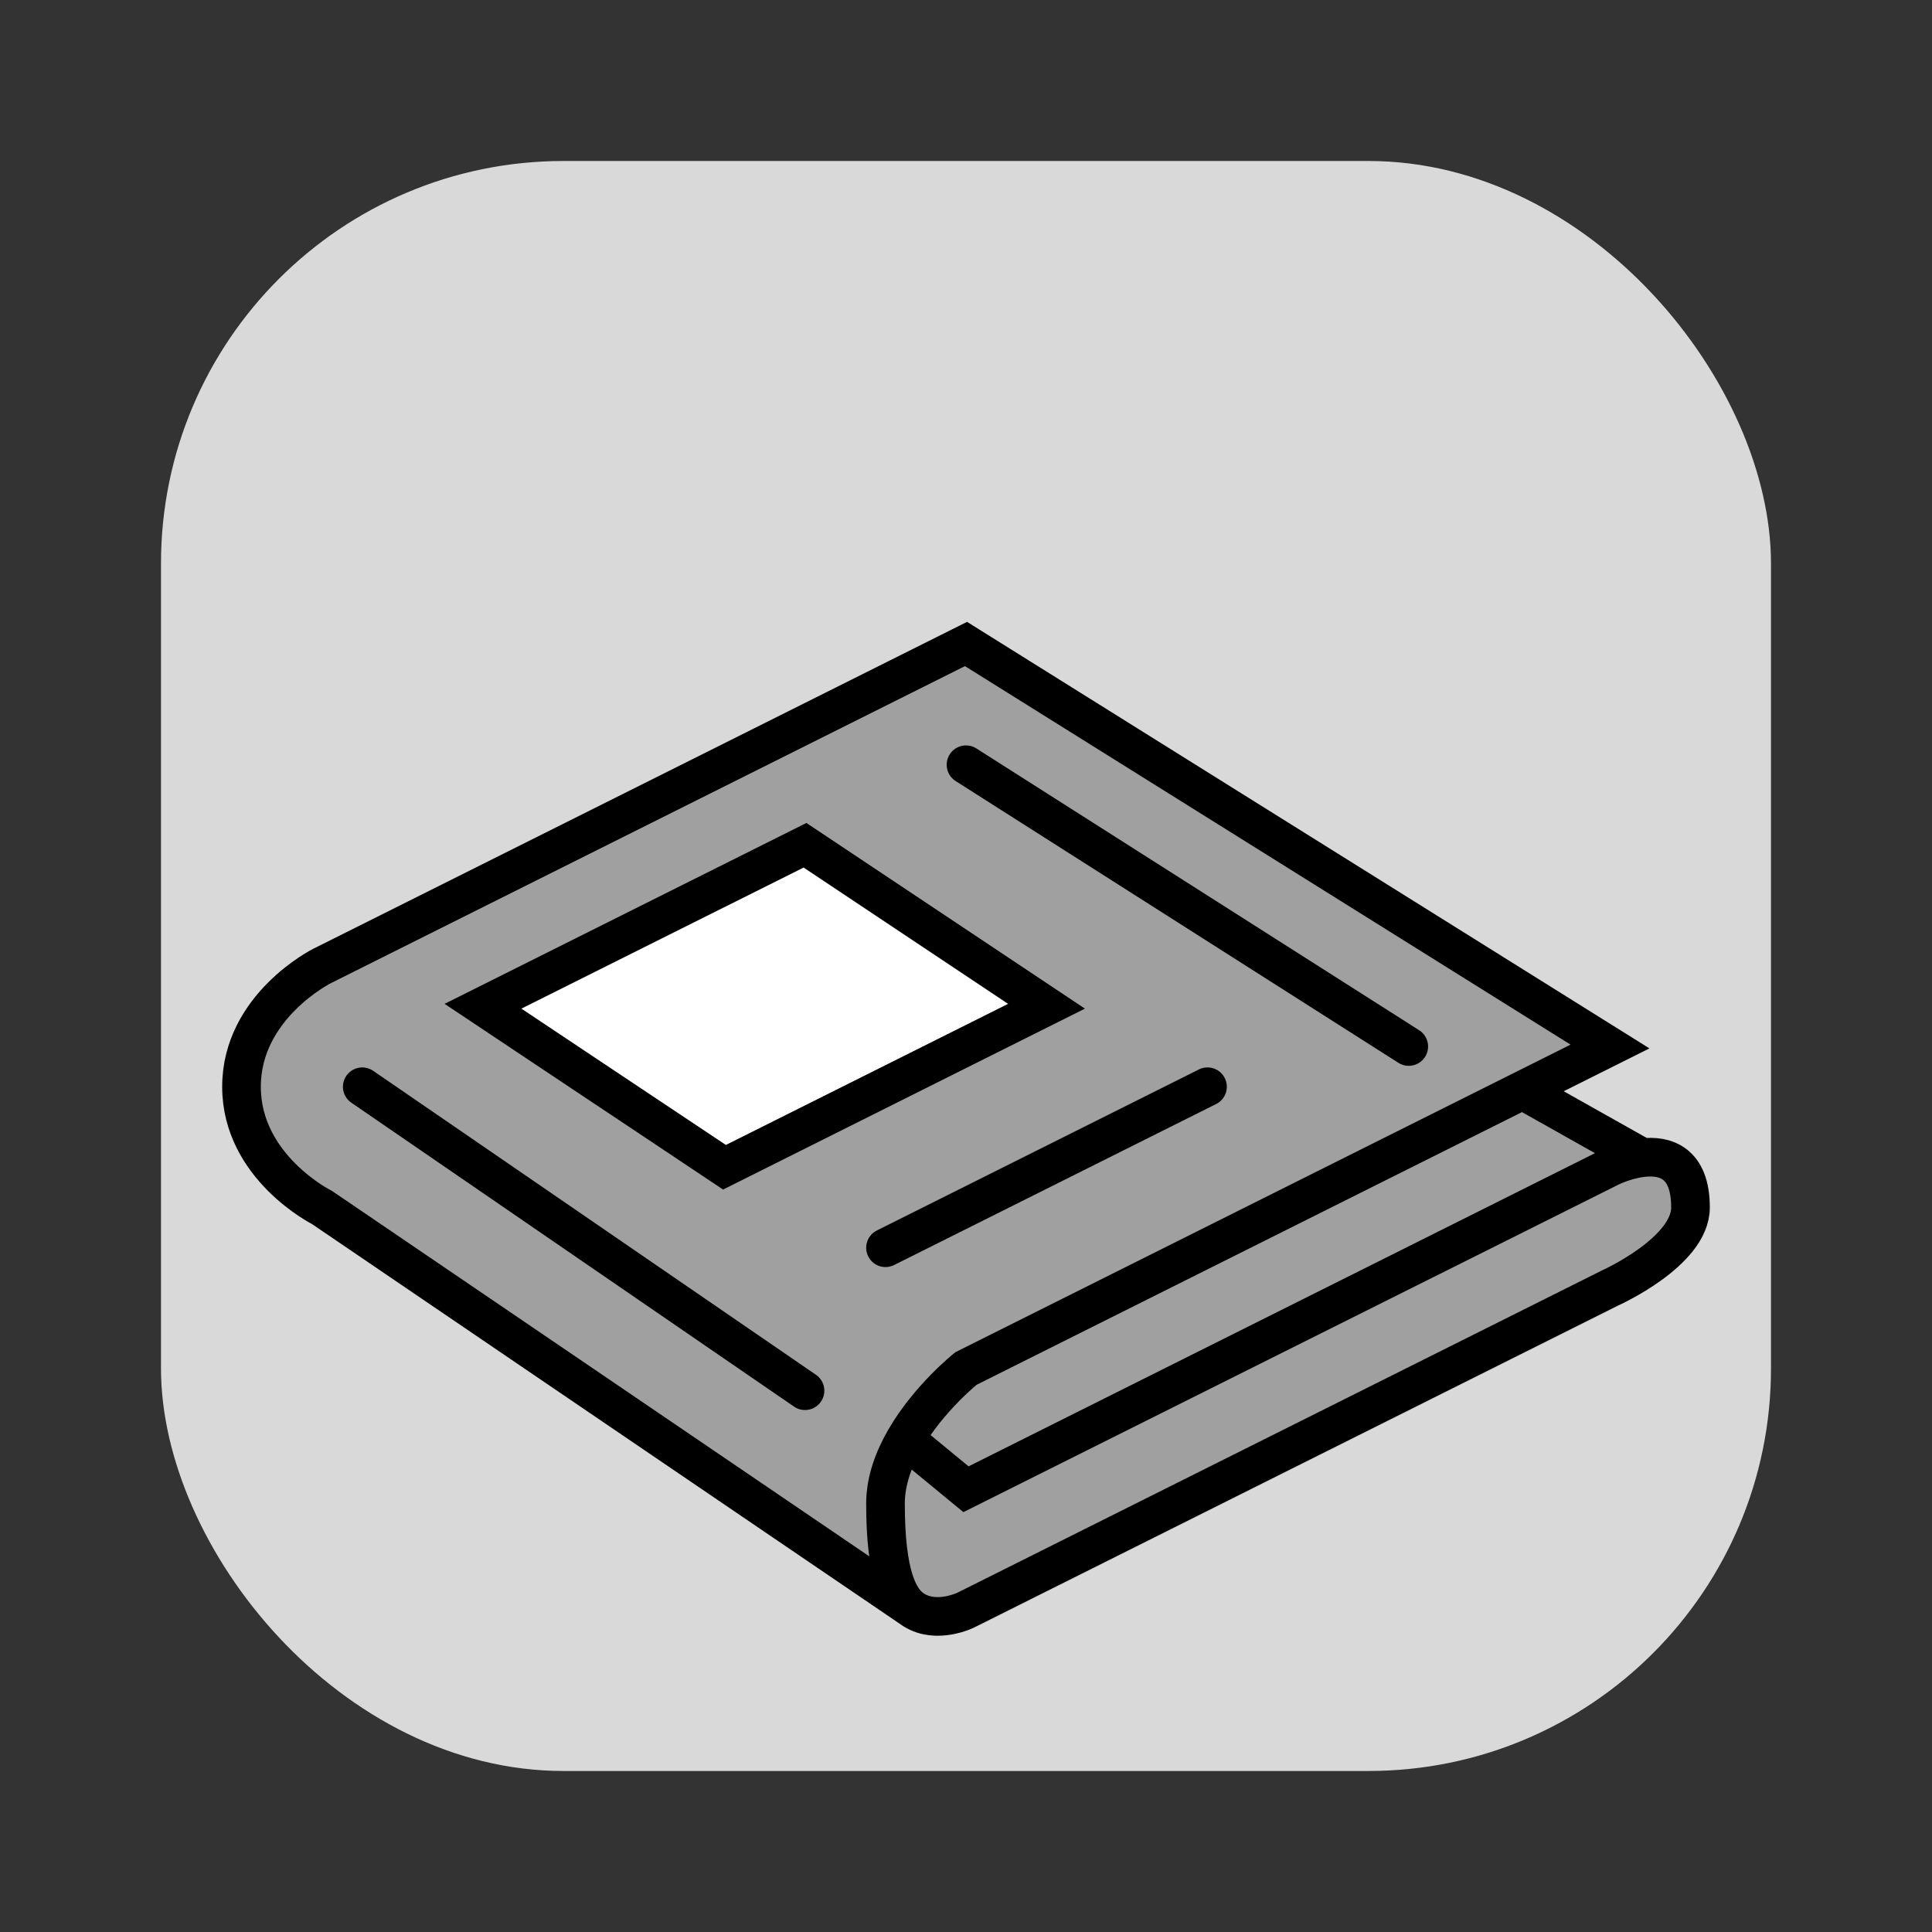
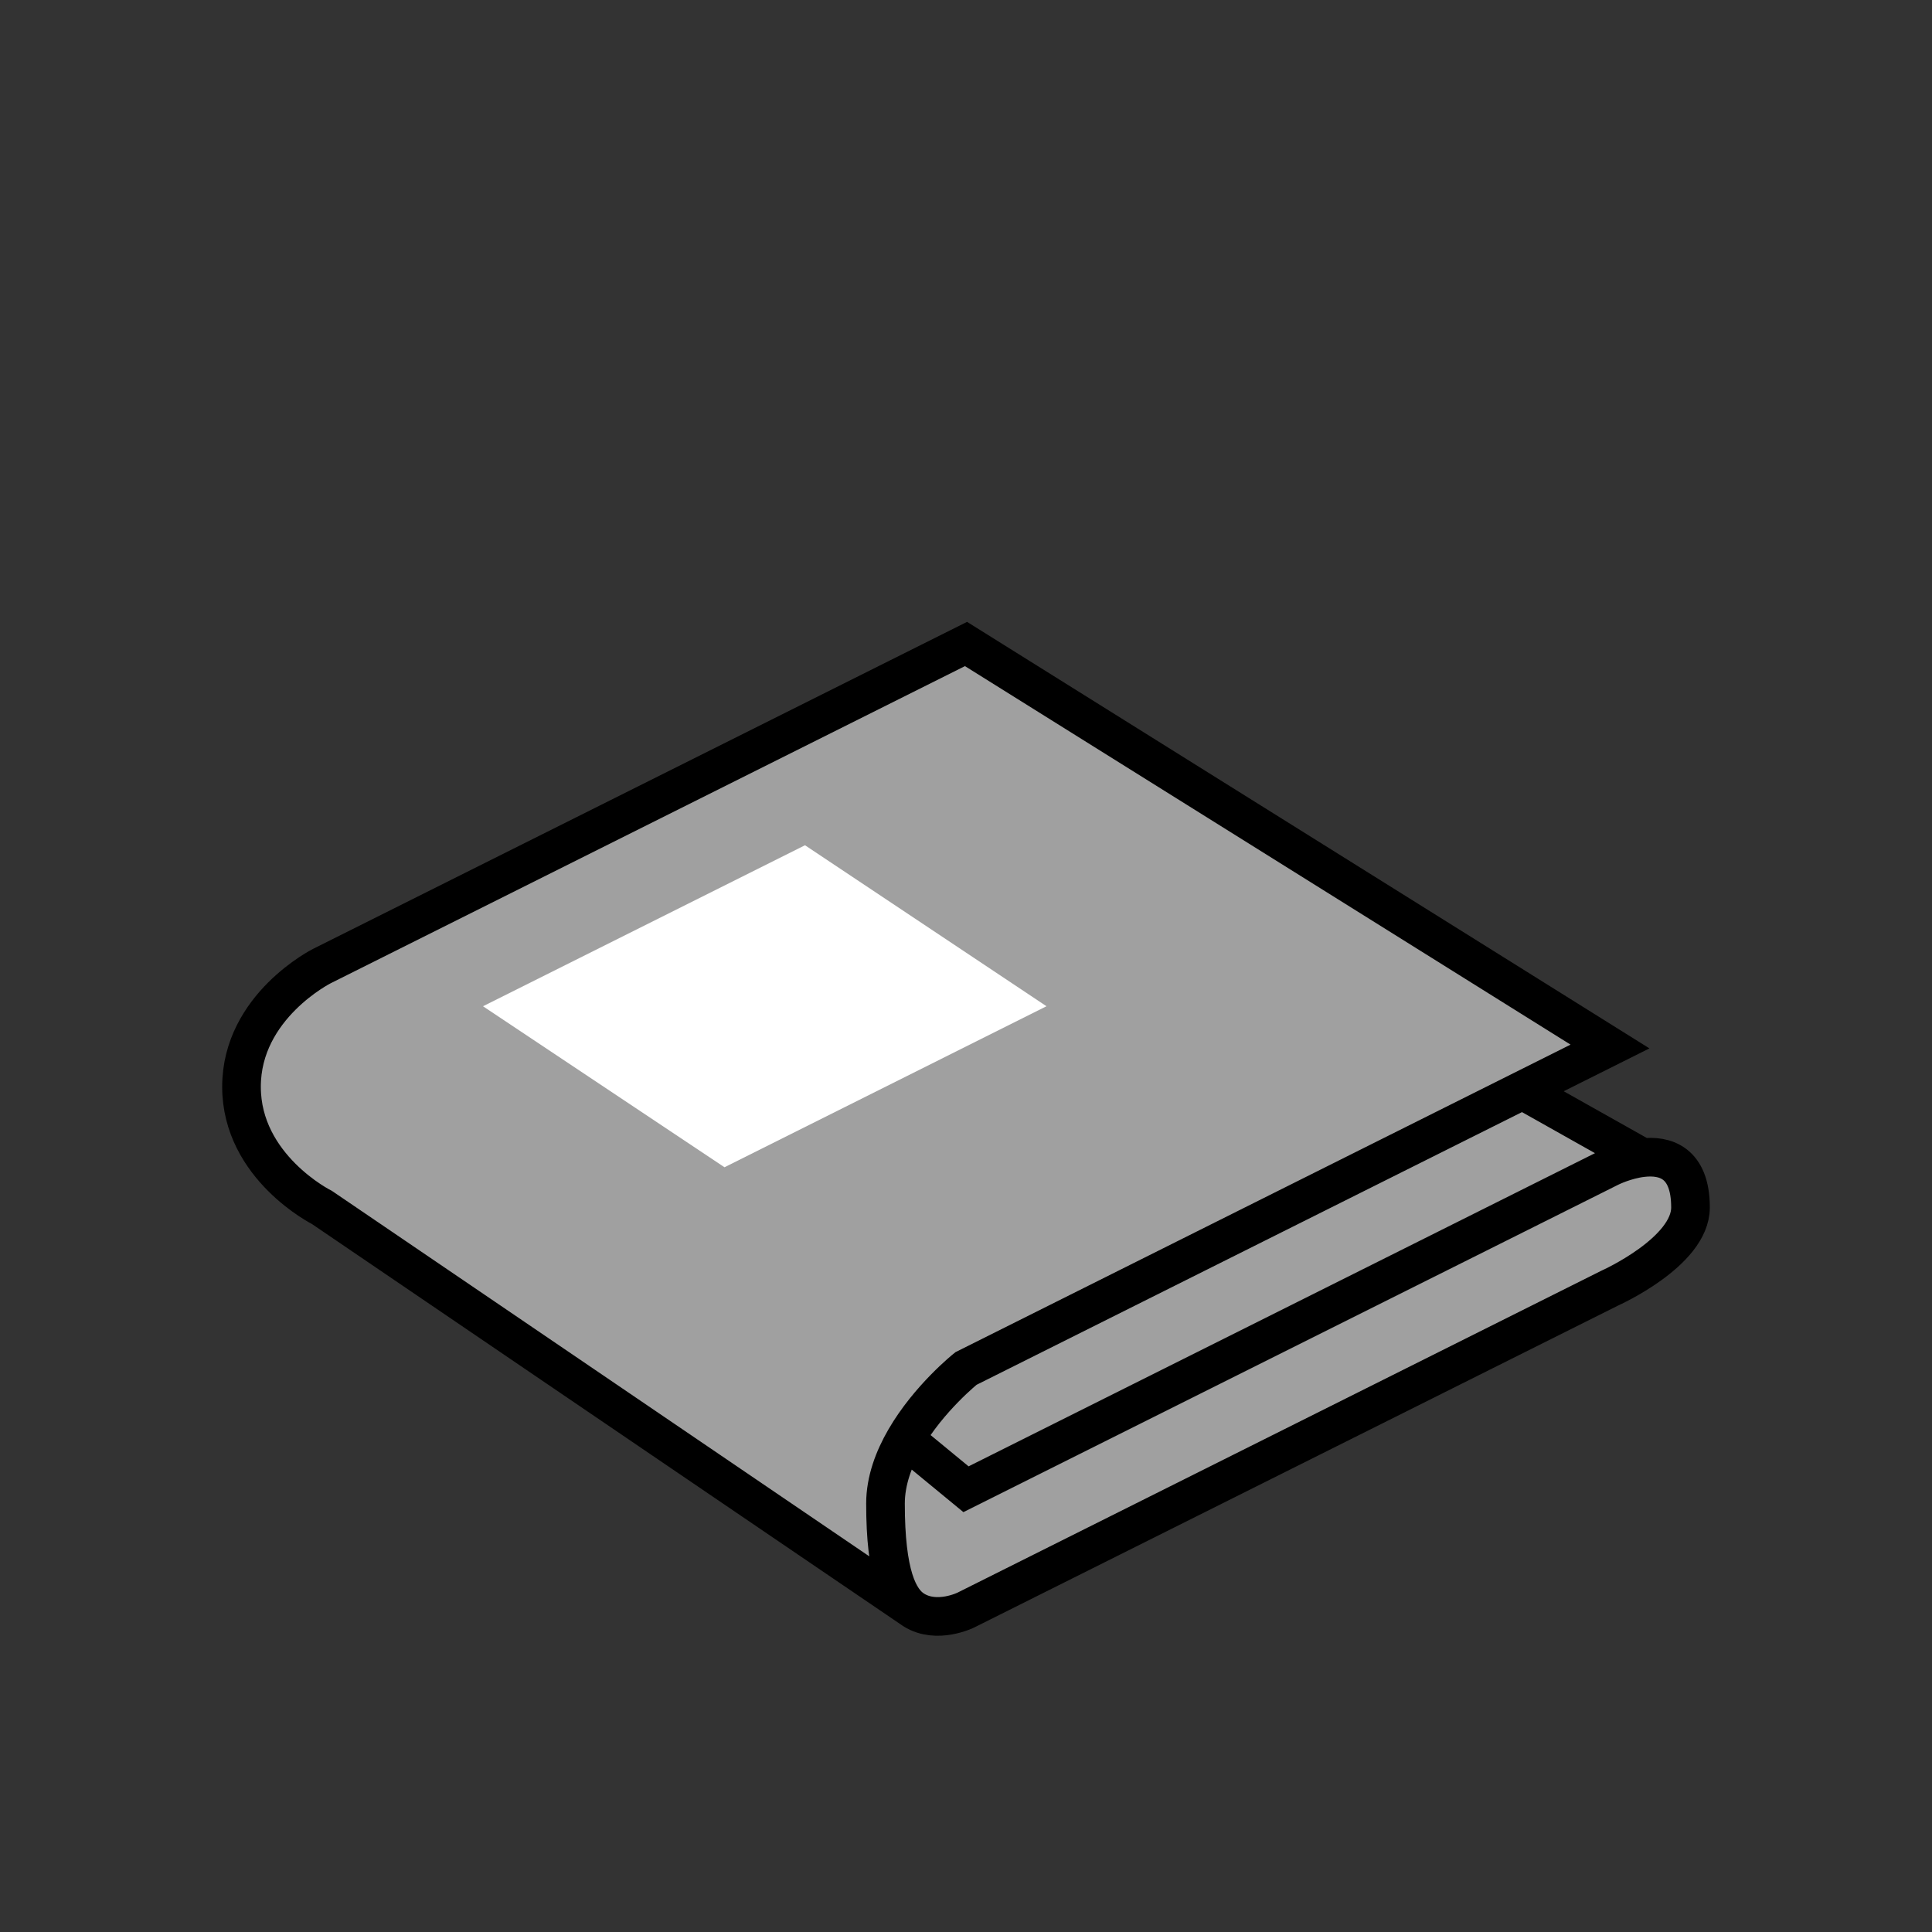
<svg xmlns="http://www.w3.org/2000/svg" viewBox="0 0 100 100" fill="none">
  <rect x="0" y="0" width="100" height="100" fill="#333333" stroke="none" />
-   <rect x="8.333" y="8.333" width="83.333" height="83.333" rx="20.833" fill="#D9D9D9" />
  <path d="M16.667 50L50 33.333L83.333 54.167L78.805 56.431L85.01 59.92C86.168 59.786 87.5 60.144 87.5 62.5C87.5 64.801 83.333 66.667 83.333 66.667L50 83.333C50 83.333 48.5 84.083 47.3 83.333C47.263 83.31 47.227 83.285 47.19 83.259L16.667 62.5C16.667 62.5 12.5 60.417 12.5 56.25C12.5 52.083 16.667 50 16.667 50Z" fill="#A0A0A0" />
  <path d="M47.3 83.333C46.5 82.833 45.833 81.497 45.833 77.824C45.833 76.642 46.264 75.498 46.849 74.489M47.3 83.333C48.5 84.083 50 83.333 50 83.333L83.333 66.667C83.333 66.667 87.5 64.801 87.5 62.5C87.5 60.144 86.168 59.786 85.01 59.92M47.3 83.333L16.667 62.5C16.667 62.5 12.5 60.417 12.5 56.25C12.5 52.083 16.667 50 16.667 50L50 33.333L83.333 54.167L78.805 56.431M46.849 74.489C48.083 72.36 50 70.833 50 70.833L72.222 59.722L78.805 56.431M46.849 74.489L50 77.083L83.333 60.417C83.333 60.417 84.12 60.023 85.01 59.92M85.01 59.92L78.805 56.431" stroke="black" stroke-width="2" />
  <path d="M54.167 52.083L41.667 43.75L25 52.083L37.5 60.417L54.167 52.083Z" fill="white" />
-   <path d="M50 39.583L72.917 54.167M18.75 56.25L41.667 71.983M45.833 64.583L62.5 56.25M41.667 43.75L54.167 52.083L37.5 60.417L25 52.083L41.667 43.75Z" stroke="black" stroke-width="2" stroke-linecap="round" />
</svg>